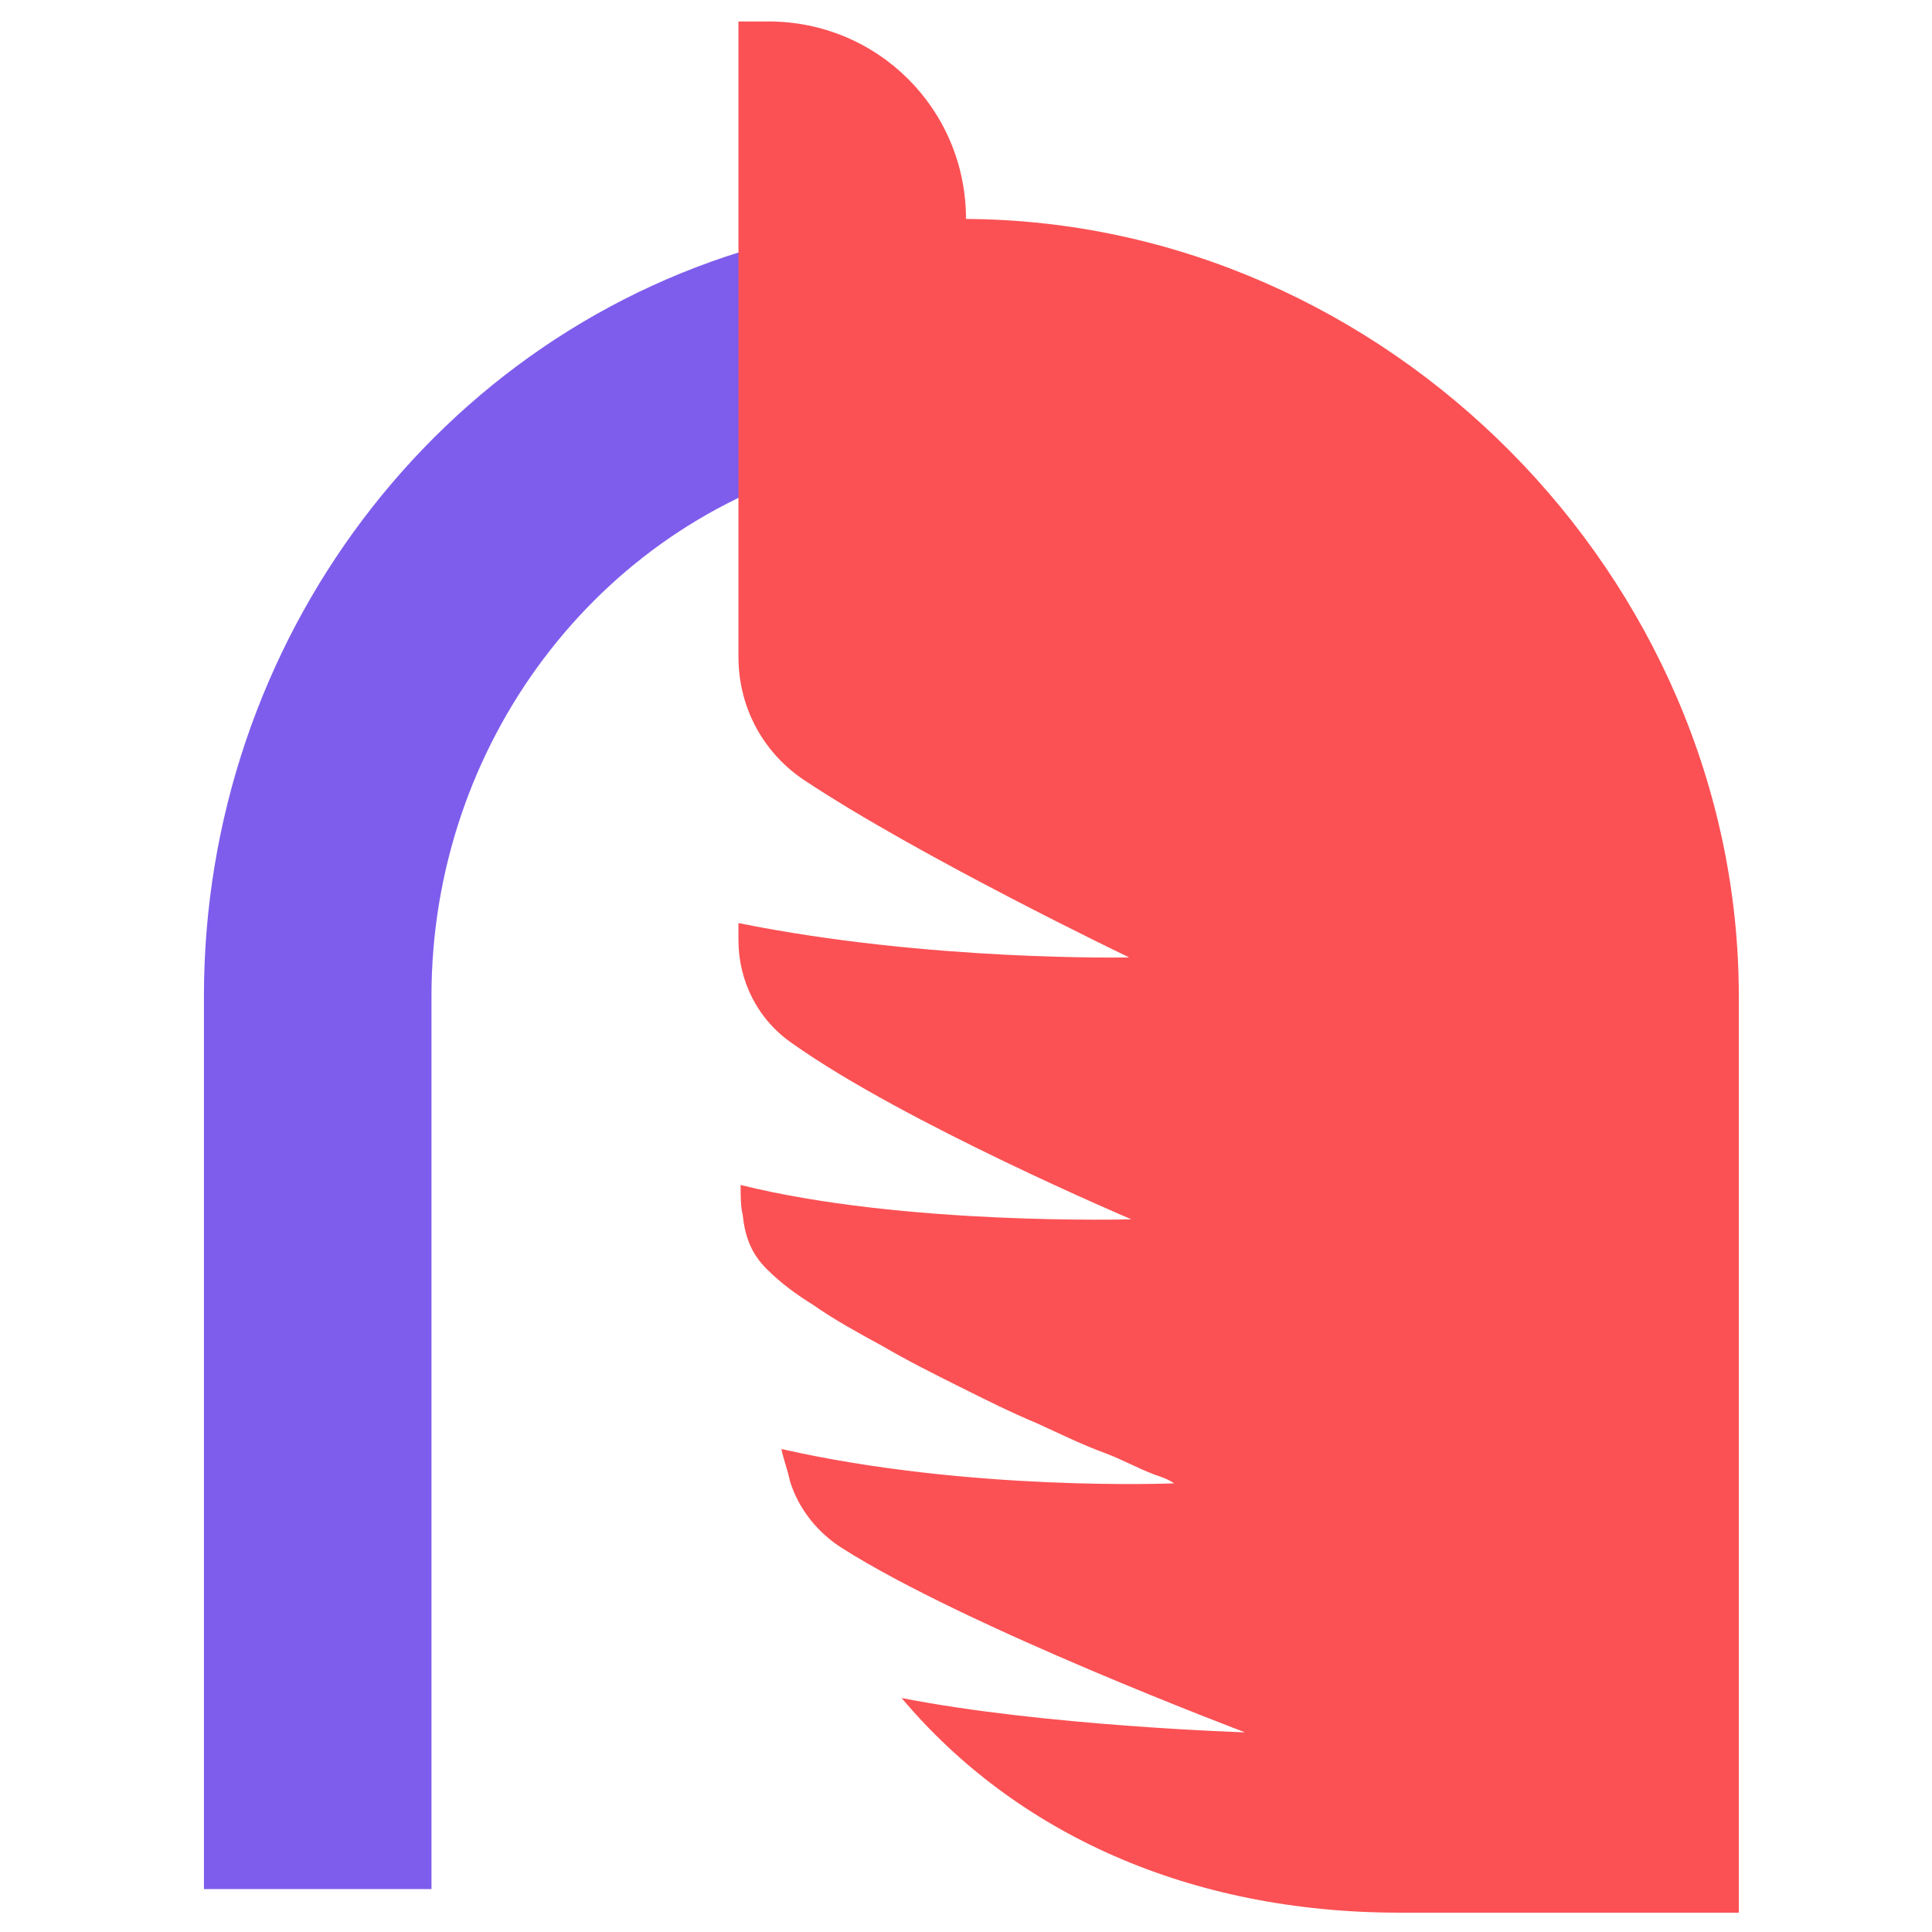
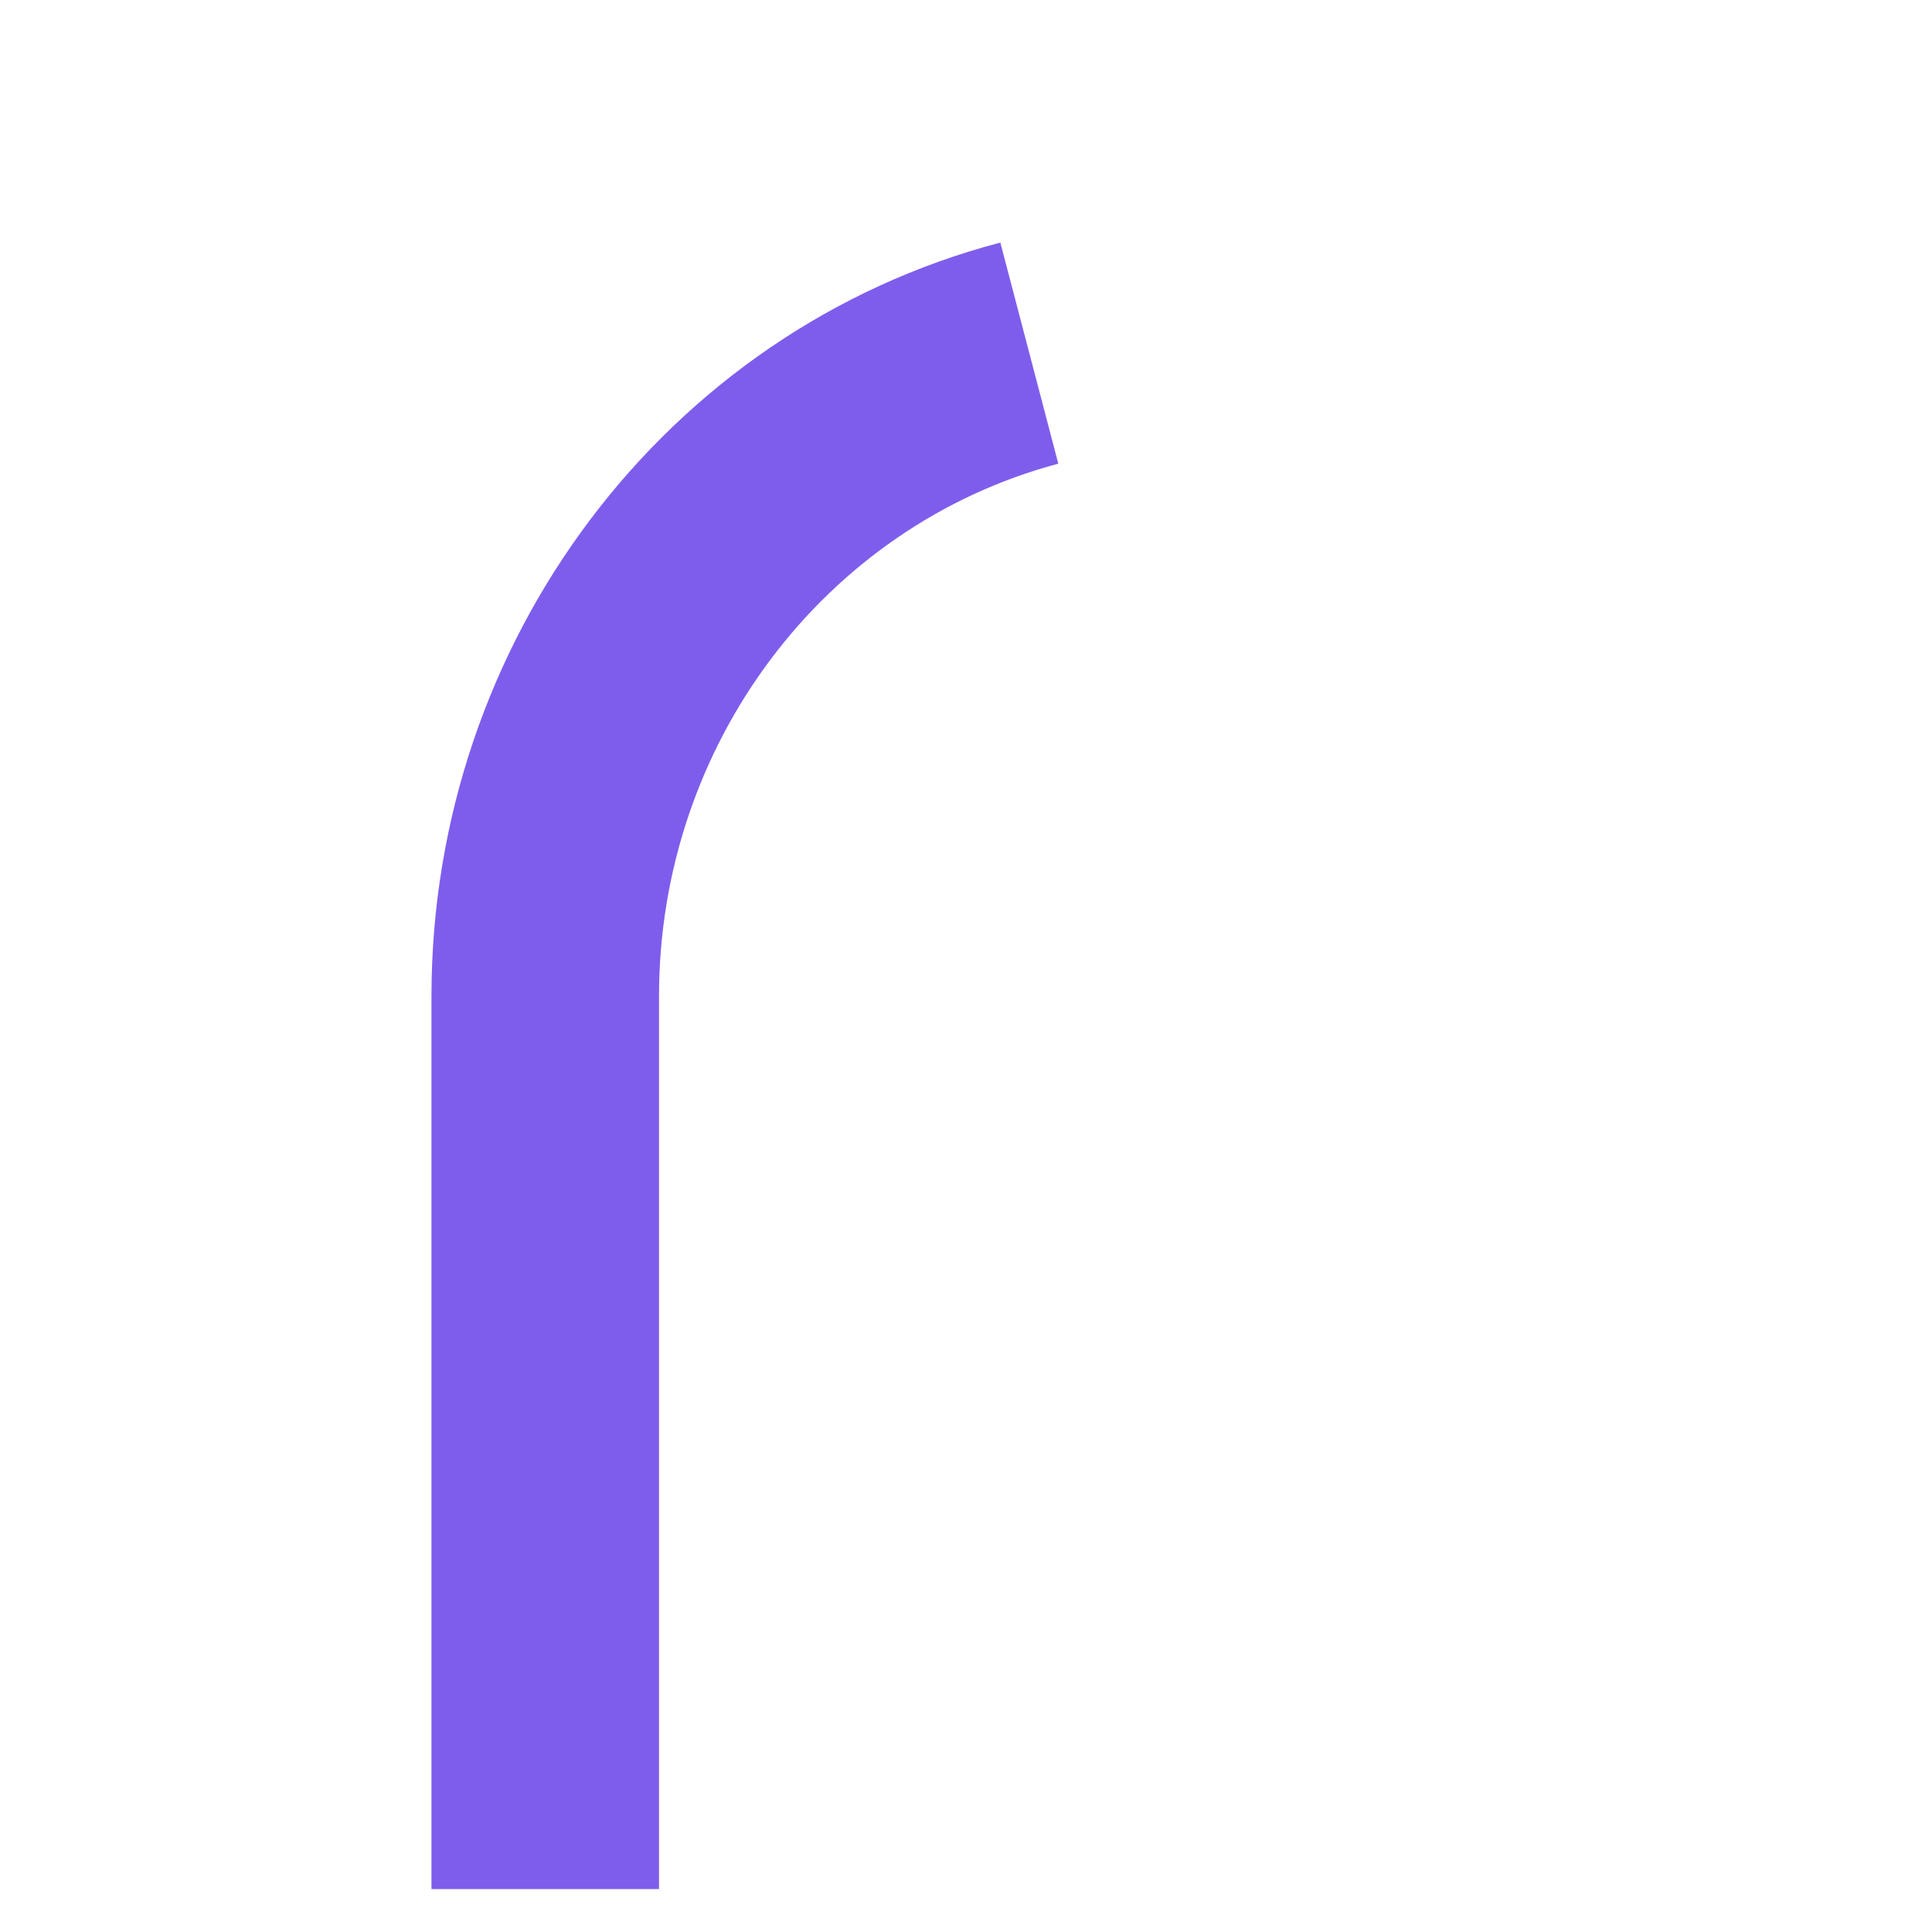
<svg xmlns="http://www.w3.org/2000/svg" version="1.1" id="Layer_1" x="0px" y="0px" width="90px" height="90px" viewBox="0 0 90 90" enable-background="new 0 0 90 90" xml:space="preserve">
  <g>
    <g>
-       <path fill="#7E5DEC" d="M20.1,88H9.5V46.4c0-16.5,10.9-31,26.5-35.1l2.7,10.3c-10.9,2.9-18.6,13.1-18.6,24.8V88z" />
+       <path fill="#7E5DEC" d="M20.1,88V46.4c0-16.5,10.9-31,26.5-35.1l2.7,10.3c-10.9,2.9-18.6,13.1-18.6,24.8V88z" />
    </g>
-     <path fill="#FB5154" d="M45,10.2C45,5.1,40.9,1,35.8,1h-1.4l0,29.6c0,2.3,1.1,4.4,3,5.7c5.4,3.6,15.2,8.3,15.2,8.3   s-9.3,0.2-18.2-1.6l0,0.8c0,1.9,0.9,3.7,2.5,4.8c5.2,3.7,15.8,8.2,15.8,8.2s-10.6,0.3-18.2-1.6c0,0.5,0,1,0.1,1.4   c0.1,1,0.4,1.8,1.1,2.5c0.7,0.7,1.4,1.2,2.2,1.7c1,0.7,2.1,1.3,3.2,1.9c1.2,0.7,2.4,1.3,3.6,1.9c1.2,0.6,2.4,1.2,3.6,1.7   c1.1,0.5,2.1,1,3.2,1.4c0.8,0.3,1.5,0.7,2.3,1c0.3,0.1,0.6,0.2,0.9,0.4c0,0-9.5,0.4-18.3-1.6c0.1,0.5,0.3,1,0.4,1.5   c0.4,1.3,1.3,2.4,2.4,3.1c5.8,3.7,18.8,8.6,18.8,8.6s-9.4-0.3-16-1.6c5.3,6.3,13.4,10,23.2,10H81V46.4C81,26.9,64.6,10.3,45,10.2z" />
  </g>
</svg>